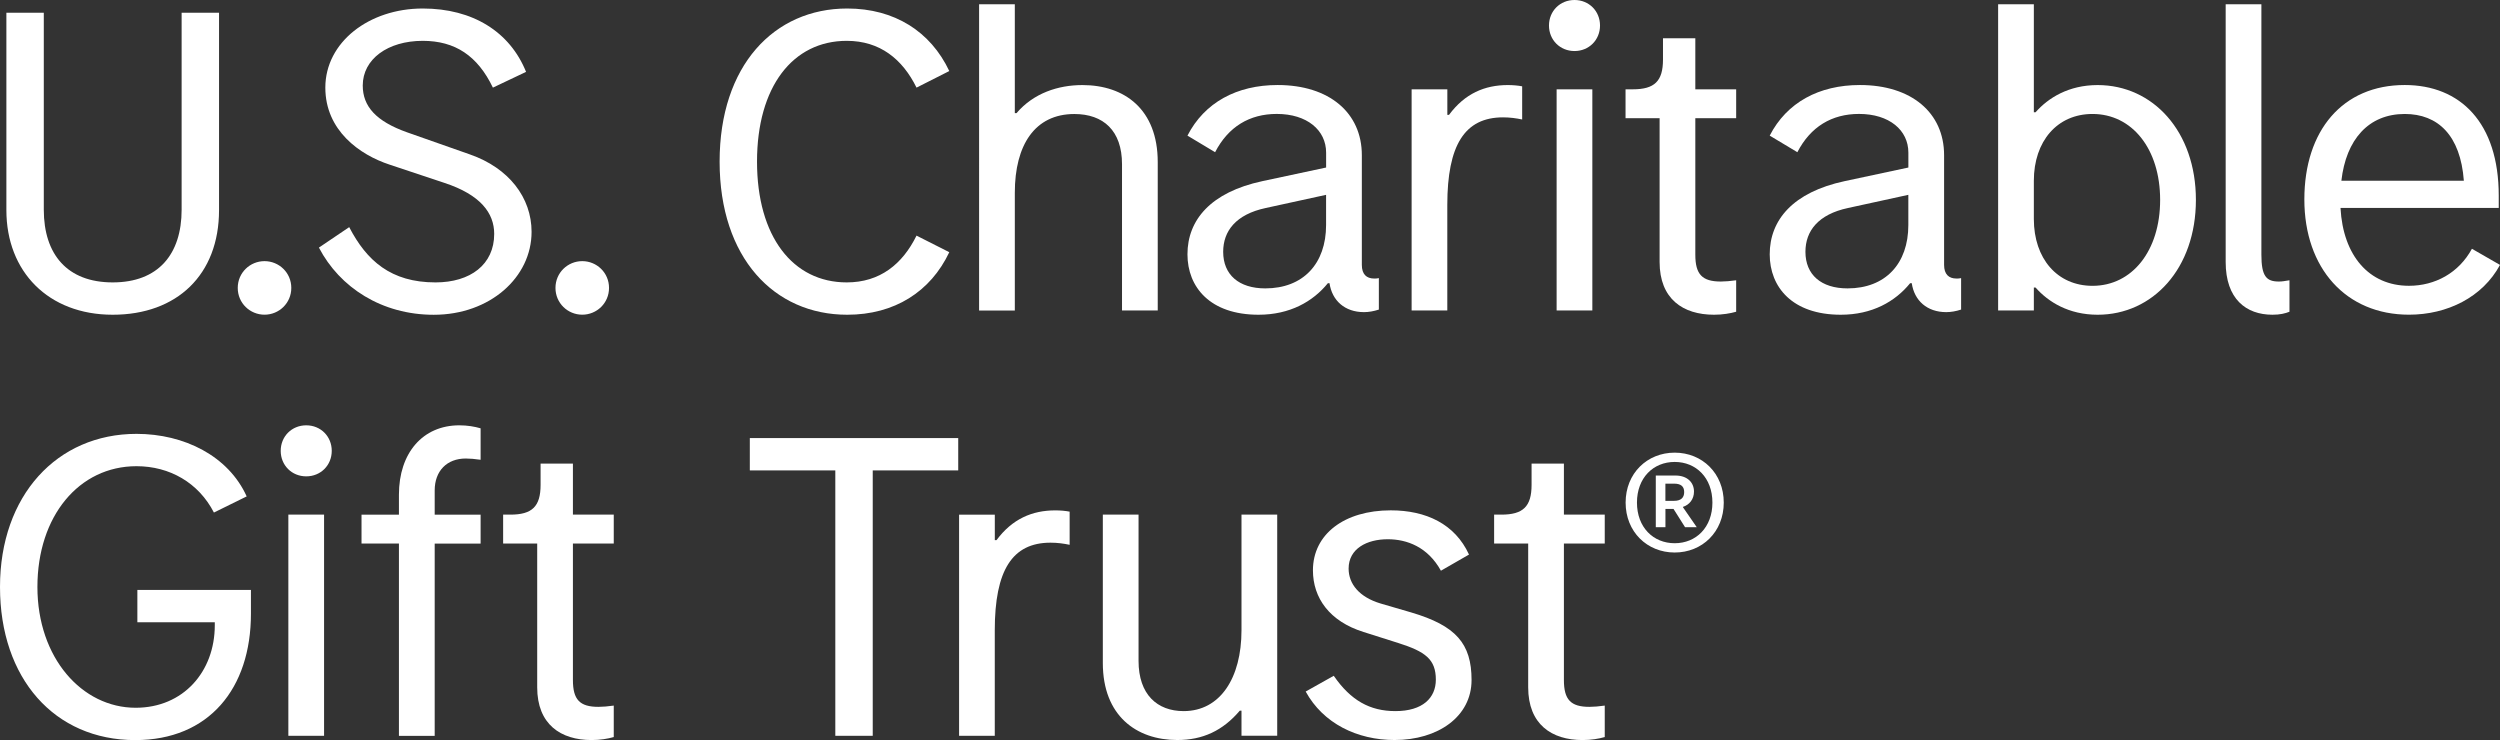
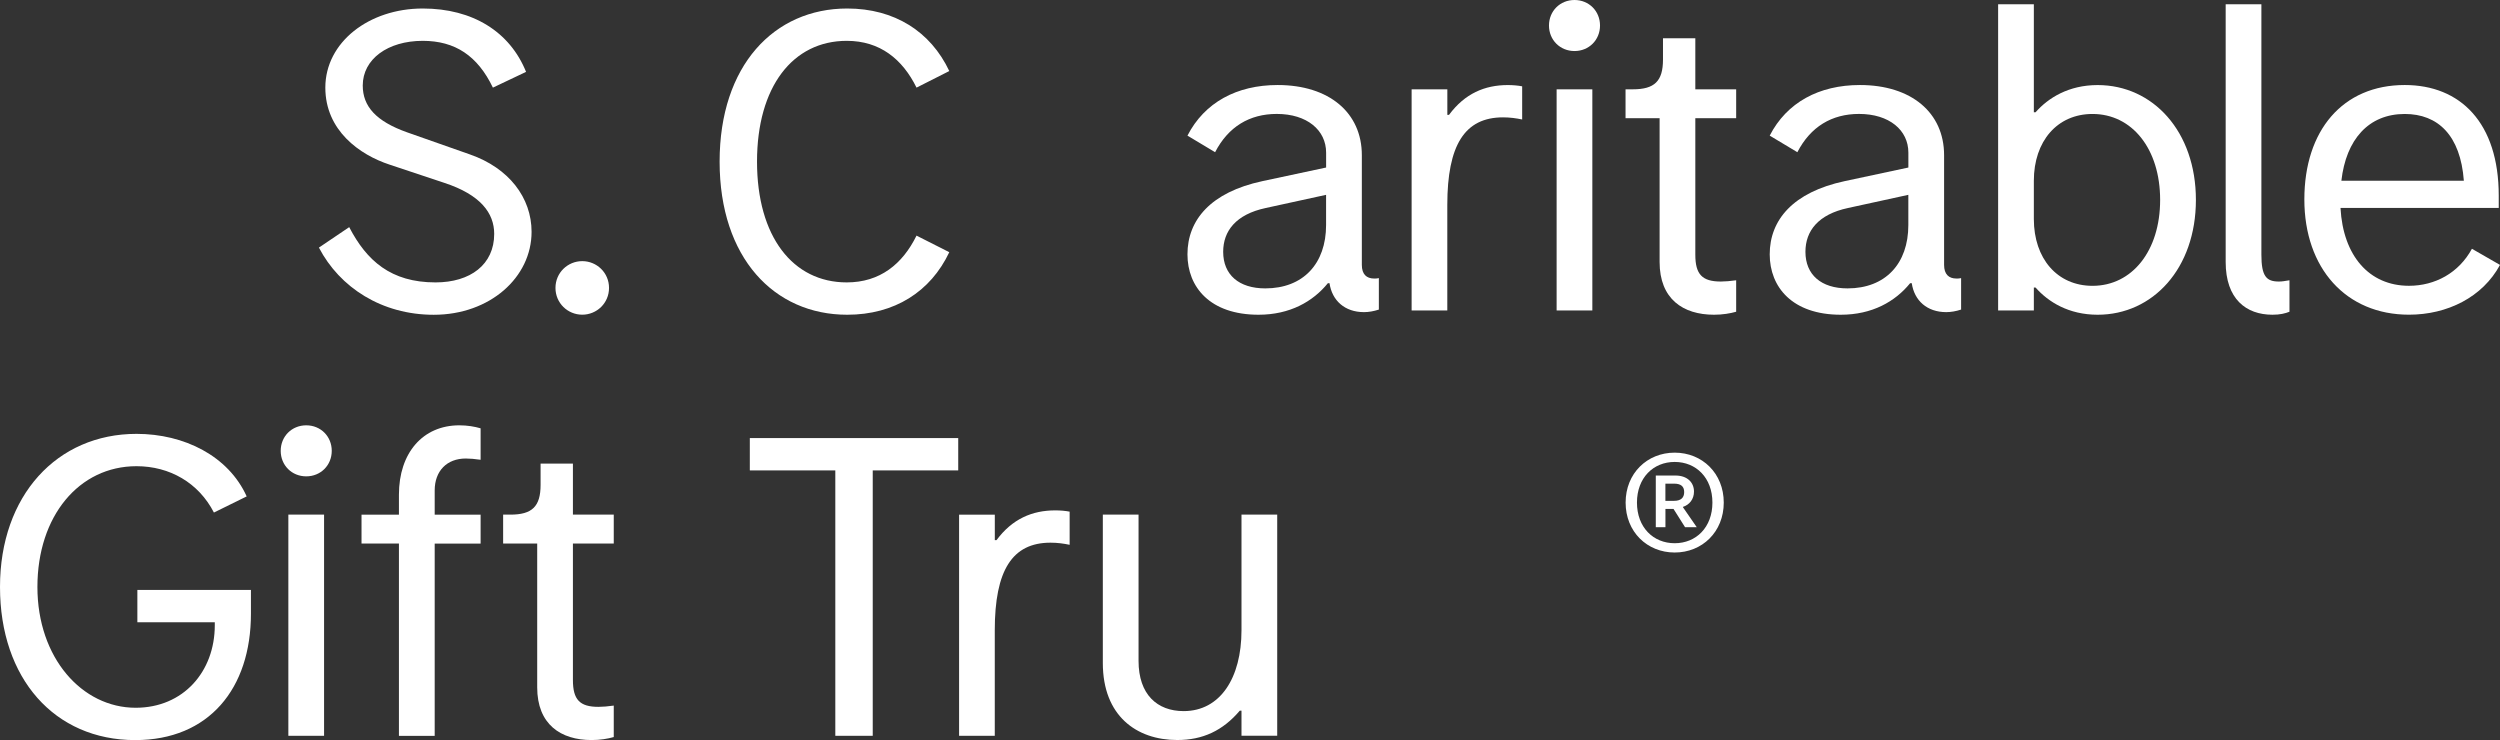
<svg xmlns="http://www.w3.org/2000/svg" id="Layer_1" data-name="Layer 1" viewBox="0 0 634.82 187.92">
  <rect x="0" y="0" width="634.82" height="187.92" fill="#333333" stroke="none" />
  <defs>
    <style>
      .cls-1 {
        fill: #fff;
      }
    </style>
  </defs>
-   <path class="cls-1" d="m1.62,3.24h9.5v50c0,11.34,5.94,18.47,17.5,18.47s17.5-7.13,17.5-18.47V3.24h9.5v50.11c0,16.42-10.69,26.57-27,26.57S1.62,69.01,1.62,53.35V3.24Z" />
-   <path class="cls-1" d="m67.17,66.31c3.67,0,6.8,2.92,6.8,6.8s-3.13,6.8-6.8,6.8-6.8-2.92-6.8-6.8,3.13-6.8,6.8-6.8Z" />
  <path class="cls-1" d="m88.67,57.67c4.43,8.53,10.58,14.04,21.92,14.04,8.86,0,14.9-4.54,14.9-12.31,0-5.29-3.46-9.94-12.64-12.96l-13.93-4.64c-7.56-2.48-16.31-8.64-16.31-19.55,0-11.56,11.12-20.09,24.73-20.09,12.74,0,22.14,5.94,26.24,16.09l-8.42,4c-3.89-8.1-9.61-11.88-17.82-11.88-8.86,0-15.23,4.64-15.23,11.34,0,5.29,3.35,9.07,11.23,11.88l15.98,5.62c9.94,3.46,15.66,11.02,15.66,19.66,0,11.56-10.58,21.06-24.84,21.06-13.18,0-23.87-6.91-29.16-17.06l7.67-5.18Z" />
  <path class="cls-1" d="m147.85,66.31c3.67,0,6.8,2.92,6.8,6.8s-3.13,6.8-6.8,6.8-6.8-2.92-6.8-6.8,3.13-6.8,6.8-6.8Z" />
  <path class="cls-1" d="m241.05,64.04c-4.75,10.04-13.93,15.88-25.92,15.88-18.58,0-32.4-14.47-32.4-38.88S196.56,2.16,215.13,2.16c11.99,0,21.17,5.83,25.92,15.88l-8.32,4.21c-3.56-7.24-9.29-11.88-17.71-11.88-13.72,0-22.79,11.66-22.79,30.67s9.07,30.67,22.79,30.67c8.42,0,14.15-4.64,17.71-11.88l8.32,4.21Z" />
-   <path class="cls-1" d="m248.62,1.08h9.07v27.65h.43c4.32-5.08,10.58-7.13,16.74-7.13,10.69,0,19.12,6.16,19.12,19.55v37.69h-9.07v-37.15c0-8.53-4.75-12.74-12.1-12.74-10.04,0-15.12,7.88-15.12,19.98v29.92h-9.07V1.08Z" />
  <path class="cls-1" d="m337.17,71.93c-3.78,4.64-9.61,7.99-17.6,7.99-12.31,0-18.04-7.02-18.04-15.34,0-8.75,5.94-15.77,19.01-18.58l16.2-3.46v-3.78c0-5.72-4.86-9.83-12.53-9.83-6.91,0-12.31,3.24-15.66,9.72l-7.02-4.21c4.32-8.42,12.53-12.85,22.9-12.85,13.07,0,21.38,7.02,21.38,17.82v27.86c0,2.38,1.19,3.46,3.13,3.46.43,0,.76,0,1.19-.11v7.99c-1.3.43-2.59.65-3.78.65-4.86,0-8.1-2.92-8.75-7.34h-.43Zm-.43-22.46l-15.34,3.35c-7.56,1.62-10.8,5.83-10.8,11.12,0,5.83,4,9.29,10.69,9.29,9.61,0,15.44-6.26,15.44-16.09v-7.67Z" />
  <path class="cls-1" d="m358.45,78.84V22.68h9.07v6.48h.43c4-5.4,9.07-7.56,14.9-7.56,1.3,0,2.59.11,3.67.32v8.42c-1.51-.32-3.13-.54-4.86-.54-9.72,0-14.15,7.02-14.15,22.25v26.78h-9.07Z" />
  <path class="cls-1" d="m399.81,0c3.67,0,6.48,2.81,6.48,6.48s-2.81,6.48-6.48,6.48-6.48-2.81-6.48-6.48,2.81-6.48,6.48-6.48Zm-4.54,78.84V22.68h9.07v56.16h-9.07Z" />
  <path class="cls-1" d="m421.41,30.02h-8.64v-7.34h1.84c5.51,0,7.67-2.05,7.67-7.56v-5.4h8.21v12.96h10.37v7.34h-10.37v34.67c0,4.97,1.73,6.8,6.48,6.8,1.08,0,2.38-.11,3.89-.32v7.99c-1.51.43-3.46.76-5.62.76-7.88,0-13.82-4-13.82-13.39V30.02Z" />
  <path class="cls-1" d="m485.02,71.93c-3.78,4.64-9.61,7.99-17.6,7.99-12.31,0-18.04-7.02-18.04-15.34,0-8.75,5.94-15.77,19.01-18.58l16.2-3.46v-3.78c0-5.72-4.86-9.83-12.53-9.83-6.91,0-12.31,3.24-15.66,9.72l-7.02-4.21c4.32-8.42,12.53-12.85,22.9-12.85,13.07,0,21.38,7.02,21.38,17.82v27.86c0,2.38,1.19,3.46,3.13,3.46.43,0,.76,0,1.19-.11v7.99c-1.3.43-2.59.65-3.78.65-4.86,0-8.1-2.92-8.75-7.34h-.43Zm-.43-22.46l-15.34,3.35c-7.56,1.62-10.8,5.83-10.8,11.12,0,5.83,4,9.29,10.69,9.29,9.61,0,15.44-6.26,15.44-16.09v-7.67Z" />
  <path class="cls-1" d="m516.88,73.01h-.43v5.83h-9.07V1.08h9.07v27.43h.43c3.24-3.67,8.42-6.91,15.77-6.91,14.04,0,24.95,11.77,24.95,29.16s-10.91,29.16-24.95,29.16c-7.34,0-12.53-3.24-15.77-6.91Zm31.64-22.25c0-12.96-7.13-21.82-17.17-21.82-8.96,0-14.9,6.91-14.9,16.96v9.72c0,10.04,5.94,16.96,14.9,16.96,10.04,0,17.17-8.86,17.17-21.82Z" />
  <path class="cls-1" d="m565.16,1.08h9.07v63.61c0,5.51,1.3,6.8,4.43,6.8.86,0,1.4-.11,2.7-.32v7.99c-1.08.43-2.38.76-4.32.76-6.7,0-11.88-4-11.88-13.39V1.08Z" />
  <path class="cls-1" d="m594.32,52.81c.65,12.1,7.24,19.76,17.39,19.76,6.59,0,12.64-3.24,15.98-9.4l7.13,4.1c-4.43,8.21-13.39,12.64-23.11,12.64-15.98,0-26.57-11.77-26.57-29.27s9.72-29.05,25.49-29.05c14.15,0,23.87,9.61,23.87,28.08v3.13h-40.18Zm31.32-6.91c-.86-11.56-6.59-16.96-15.01-16.96-9.18,0-14.9,6.48-16.09,16.96h31.1Z" />
  <path class="cls-1" d="m34.88,149.8h28.84v6.05c0,19.01-10.69,32.08-29.38,32.08-20.52,0-34.34-15.66-34.34-38.88s14.47-38.88,34.67-38.88c12.1,0,23.33,5.62,27.97,15.88l-8.32,4.1c-3.89-7.56-11.23-11.77-19.66-11.77-14.58,0-25.16,12.64-25.16,30.67s11.34,30.67,24.95,30.67c12.1,0,20.09-9.18,20.09-20.95v-.76h-19.66v-8.21Z" />
  <path class="cls-1" d="m77.76,108c3.67,0,6.48,2.81,6.48,6.48s-2.81,6.48-6.48,6.48-6.48-2.81-6.48-6.48,2.81-6.48,6.48-6.48Zm-4.54,78.84v-56.16h9.07v56.16h-9.07Z" />
  <path class="cls-1" d="m101.3,186.84v-48.82h-9.5v-7.34h9.5v-5.08c0-10.58,6.05-17.6,15.34-17.6,2.05,0,3.89.32,5.4.76v7.99c-1.51-.22-2.7-.32-3.78-.32-4.75,0-7.88,3.13-7.88,8.1v6.16h11.66v7.34h-11.66v48.82h-9.07Z" />
  <path class="cls-1" d="m136.4,138.02h-8.64v-7.34h1.84c5.51,0,7.67-2.05,7.67-7.56v-5.4h8.21v12.96h10.37v7.34h-10.37v34.67c0,4.97,1.73,6.8,6.48,6.8,1.08,0,2.38-.11,3.89-.32v7.99c-1.51.43-3.46.76-5.62.76-7.88,0-13.82-4-13.82-13.39v-36.5Z" />
  <path class="cls-1" d="m212.11,186.84v-67.39h-21.71v-8.21h52.92v8.21h-21.71v67.39h-9.5Z" />
  <path class="cls-1" d="m243.54,186.84v-56.16h9.07v6.48h.43c4-5.4,9.07-7.56,14.9-7.56,1.3,0,2.59.11,3.67.32v8.42c-1.51-.32-3.13-.54-4.86-.54-9.72,0-14.15,7.02-14.15,22.25v26.78h-9.07Z" />
  <path class="cls-1" d="m280.04,130.68h9.07v37.15c0,8.53,4.75,12.74,11.45,12.74,9.29,0,14.69-8.42,14.69-20.52v-29.38h9.07v56.16h-9.07v-6.37h-.43c-4.32,5.08-9.4,7.45-15.88,7.45-10.37,0-18.9-6.16-18.9-19.55v-37.69Z" />
-   <path class="cls-1" d="m338.68,171.61c4.32,6.26,9.18,8.96,15.66,8.96,6.91,0,10.26-3.35,10.26-7.99,0-5.18-2.7-7.13-9.5-9.29l-8.86-2.81c-8.64-2.7-12.85-8.64-12.85-15.66,0-9.18,7.99-15.23,19.76-15.23,8.96,0,16.31,3.46,19.87,11.23l-7.13,4.1c-3.35-6.05-8.64-7.99-13.5-7.99-5.29,0-9.94,2.38-9.94,7.45,0,3.89,2.7,7.24,8.1,8.86l7.78,2.27c11.34,3.35,15.34,7.88,15.34,17.17s-8.53,15.23-19.55,15.23c-9.5,0-18.14-4.21-22.57-12.31l7.13-4Z" />
-   <path class="cls-1" d="m388.04,138.02h-8.64v-7.34h1.84c5.51,0,7.67-2.05,7.67-7.56v-5.4h8.21v12.96h10.37v7.34h-10.37v34.67c0,4.97,1.73,6.8,6.48,6.8,1.08,0,2.38-.11,3.89-.32v7.99c-1.51.43-3.46.76-5.62.76-7.88,0-13.82-4-13.82-13.39v-36.5Z" />
  <path class="cls-1" d="m412.79,127.62c0-7.43,5.47-12.68,12.46-12.68s12.46,5.25,12.46,12.68-5.47,12.68-12.46,12.68-12.46-5.25-12.46-12.68Zm22.04,0c0-6.3-4.15-10.32-9.58-10.32s-9.58,4.02-9.58,10.32,4.15,10.32,9.58,10.32,9.58-4.02,9.58-10.32Zm-14.39-6.87h4.99c3.06,0,4.72,1.79,4.72,4.07,0,1.97-1.18,3.37-2.8,3.89v.09l3.5,5.07h-2.97l-2.93-4.64h-2.05v4.64h-2.45v-13.12Zm4.64,6.43c1.75,0,2.58-.79,2.58-2.23s-.83-2.14-2.58-2.14h-2.19v4.37h2.19Z" />
</svg>